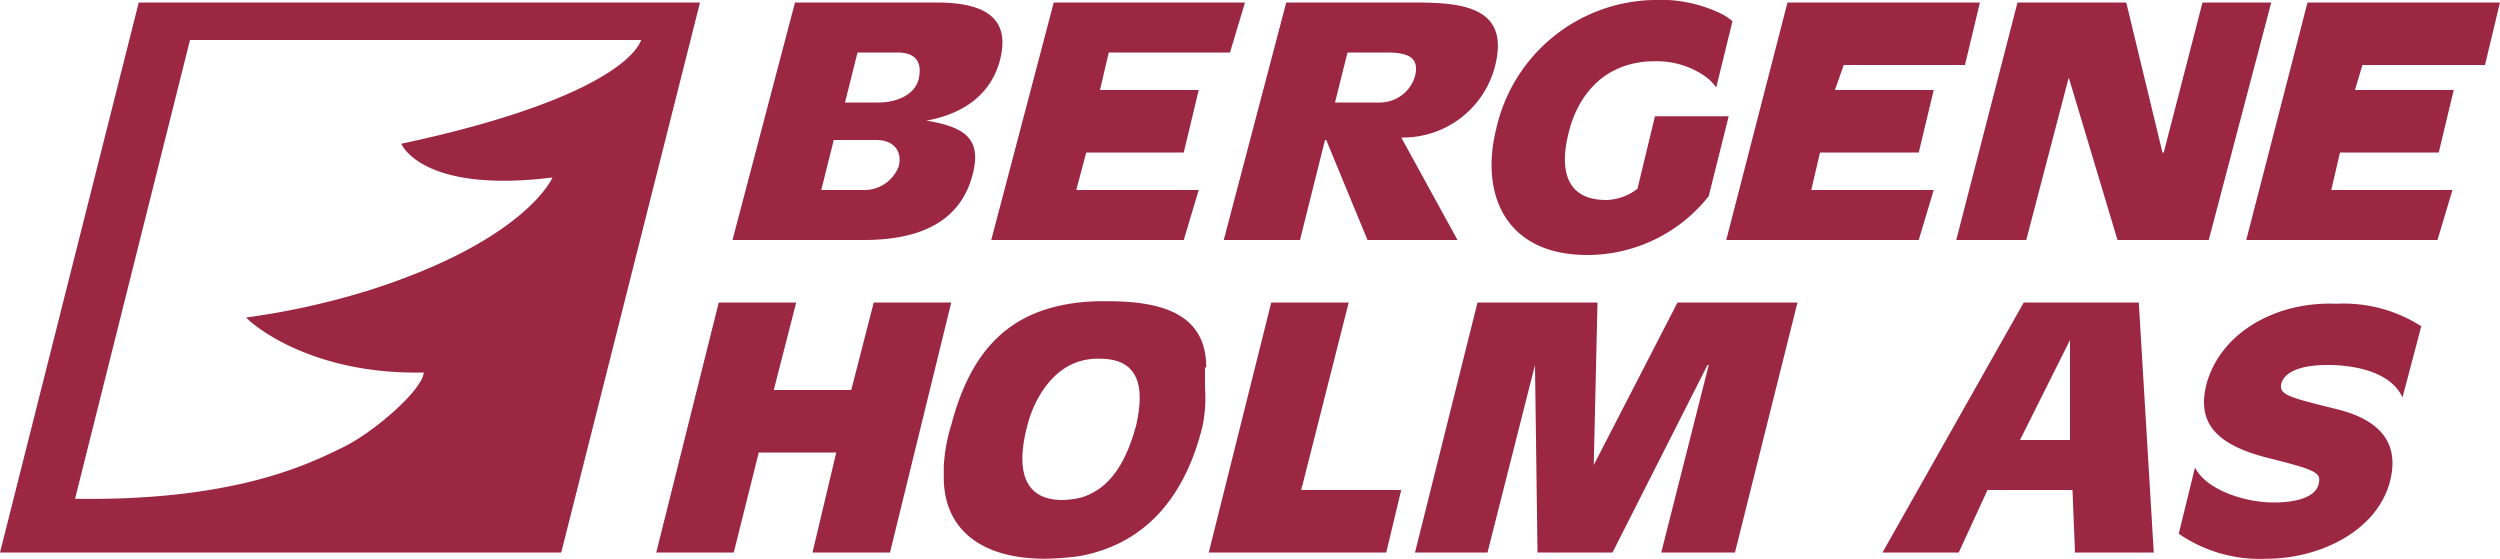
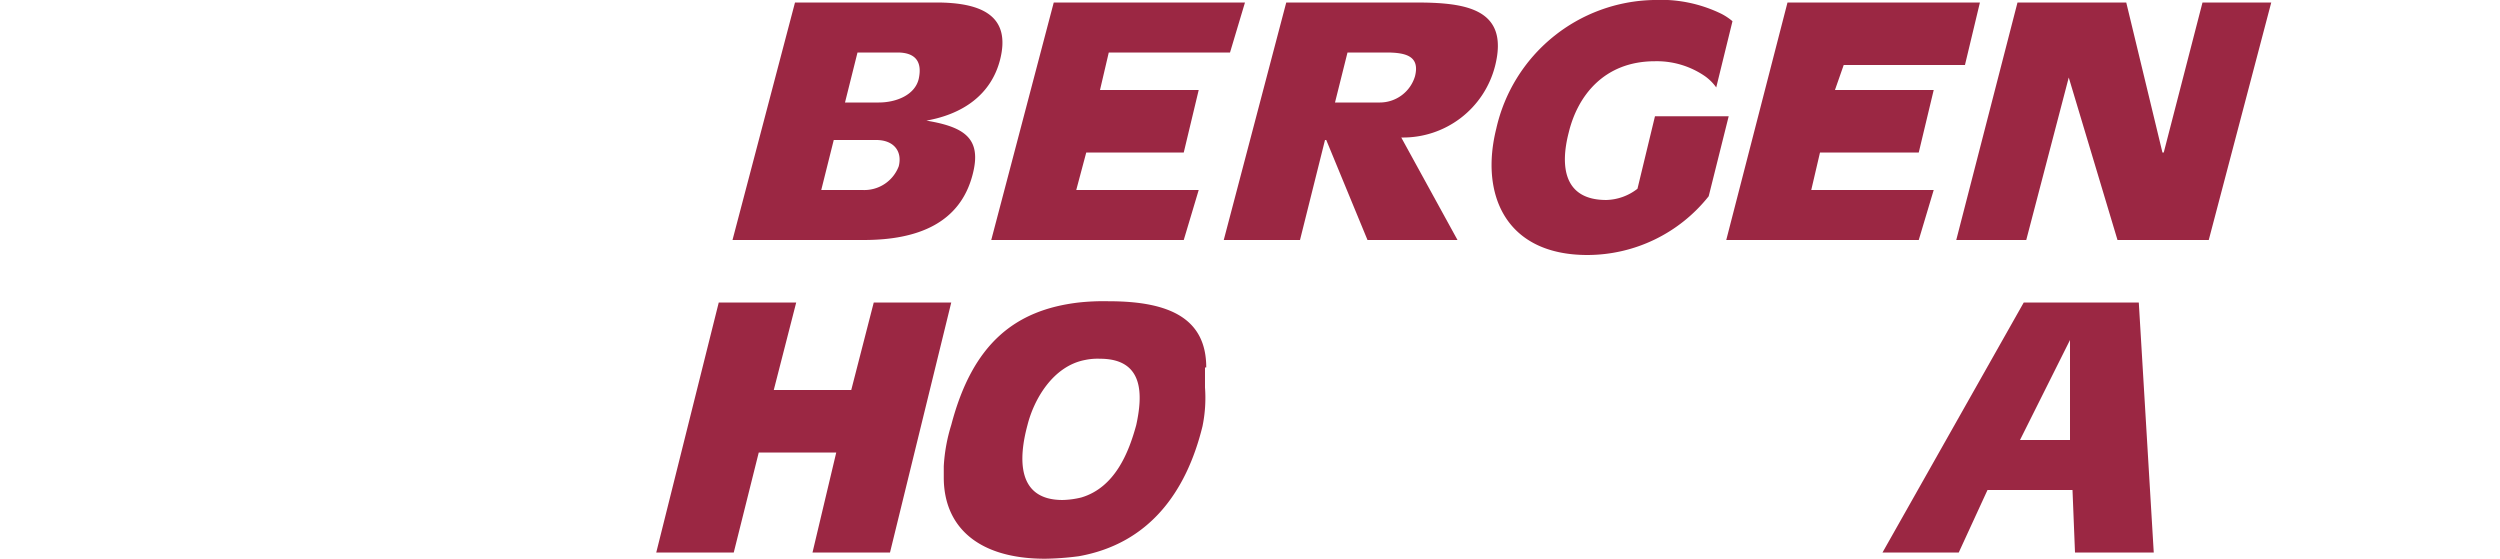
<svg xmlns="http://www.w3.org/2000/svg" width="234" height="52.299" viewBox="0 0 234 52.299">
  <g id="bergeneholm-logo" transform="translate(0 -0.2)">
    <path id="Path_2157" data-name="Path 2157" d="M70.885,22.63c5.148,0,9.009-1.638,10.179-6.084.936-3.51-.819-4.563-4.68-5.148v.117c3.861-.585,6.435-2.574,7.254-5.733C84.691,1.687,82,.4,77.671.4H64.45L58.6,22.63H70.885ZM70.3,5.08h3.744c1.638,0,2.34.819,1.989,2.457-.351,1.521-2.106,2.223-3.744,2.223H69.13Zm-2.223,8.19h3.978c1.638,0,2.457,1.053,2.106,2.457a3.441,3.441,0,0,1-3.393,2.223H66.907Z" transform="translate(9.962 0.034)" fill="#9b2743" />
    <path id="Path_2158" data-name="Path 2158" d="M97.318,22.63l1.4-4.68H87.256l.936-3.51h9.126l1.4-5.85H89.479L90.3,5.08h11.349l1.4-4.68H85.15L79.3,22.63Z" transform="translate(13.481 0.034)" fill="#9b2743" />
    <path id="Path_2159" data-name="Path 2159" d="M105.037,22.63l2.34-9.36h.117l3.861,9.36h8.424l-5.265-9.594a8.888,8.888,0,0,0,8.775-6.669C124.693.868,120.364.4,115.8.4H103.75L97.9,22.63Zm4.446-17.55h3.627c1.872,0,3.159.351,2.691,2.223a3.435,3.435,0,0,1-3.276,2.457h-4.212Z" transform="translate(16.643 0.034)" fill="#9b2743" />
    <path id="Path_2160" data-name="Path 2160" d="M128.3,24.068a14.514,14.514,0,0,0,11.349-5.5l1.872-7.488h-6.9l-1.638,6.786a4.934,4.934,0,0,1-2.925,1.053c-3.978,0-4.329-3.159-3.51-6.318.819-3.393,3.276-6.669,8.073-6.669a7.942,7.942,0,0,1,4.68,1.4,4.467,4.467,0,0,1,1.053,1.053l1.521-6.2a5.5,5.5,0,0,0-1.053-.7A12.963,12.963,0,0,0,134.506.2a15.419,15.419,0,0,0-14.742,12.051C118.243,18.335,120.583,24.068,128.3,24.068Z" transform="translate(20.285 0)" fill="#9b2743" />
    <path id="Path_2161" data-name="Path 2161" d="M156.118,22.63l1.4-4.68H146.056l.819-3.51h9.243l1.4-5.85h-9.243l.819-2.34h11.349l1.4-5.85H143.833L138.1,22.63Z" transform="translate(23.477 0.034)" fill="#9b2743" />
    <path id="Path_2162" data-name="Path 2162" d="M163.052,22.63,167.03,7.42h0l4.563,15.21h8.541L185.984.4h-6.435l-3.627,14.04H175.8L172.412.4H162.233L156.5,22.63Z" transform="translate(26.605 0.034)" fill="#9b2743" />
-     <path id="Path_2163" data-name="Path 2163" d="M202.047,6.25l1.4-5.85H185.433L179.7,22.63h17.9l1.4-4.68H187.656l.819-3.51h9.243l1.4-5.85h-9.243l.7-2.34Z" transform="translate(30.549 0.034)" fill="#9b2743" />
    <path id="Path_2164" data-name="Path 2164" d="M72.858,24.4l-2.106,8.19H63.5L65.6,24.4H58.35L52.5,47.8h7.254l2.34-9.36h7.254L67.125,47.8h7.254l5.733-23.4Z" transform="translate(8.925 4.114)" fill="#9b2743" />
    <path id="Path_2165" data-name="Path 2165" d="M100.07,30.5c0-4.563-3.393-6.2-9.126-6.2a21.625,21.625,0,0,0-2.808.117c-5.967.7-9.945,3.861-11.934,11.466a15.866,15.866,0,0,0-.7,3.861V40.8c0,4.563,3.159,7.6,9.477,7.6a26.694,26.694,0,0,0,3.159-.234C94.688,47,98.2,42.2,99.719,36a13.163,13.163,0,0,0,.234-3.627V30.5Zm-6.552,5.382c-.7,2.574-1.989,5.85-5.148,6.786a7.96,7.96,0,0,1-1.755.234c-4.329,0-4.1-3.978-3.276-7.02.585-2.34,2.34-5.5,5.382-6.084a5.7,5.7,0,0,1,1.4-.117C94.337,29.682,94.1,33.192,93.518,35.883Z" transform="translate(12.835 4.097)" fill="#9b2743" />
-     <path id="Path_2166" data-name="Path 2166" d="M109.8,24.4H102.55L96.7,47.8h16.614l1.4-5.85h-9.36Z" transform="translate(16.439 4.114)" fill="#9b2743" />
-     <path id="Path_2167" data-name="Path 2167" d="M129.931,39.61h0l.351-15.21H119.05L113.2,47.8h6.786l4.446-17.55h0l.234,17.55h7.02l8.892-17.55h.117L136.249,47.8h6.9L149,24.4H137.77Z" transform="translate(19.244 4.114)" fill="#9b2743" />
    <path id="Path_2168" data-name="Path 2168" d="M165.81,24.4h-1.989L150.6,47.8h7.137l2.691-5.85h7.956l.234,5.85h7.371l-1.4-23.4Zm2.223,12.87H163.47l2.34-4.68,2.34-4.68h0v9.36Z" transform="translate(25.602 4.114)" fill="#9b2743" />
-     <path id="Path_2169" data-name="Path 2169" d="M176.874,32.107c-.819,3.393.7,5.5,5.616,6.786,4.68,1.17,5.148,1.4,4.914,2.457-.351,1.521-2.808,1.755-4.212,1.755-2.691,0-6.318-1.17-7.371-3.276l-1.521,6.2a13.348,13.348,0,0,0,8.19,2.34c5.148,0,10.413-2.691,11.583-7.254,1.053-4.095-1.638-5.967-5.148-6.786-4.212-1.053-5.265-1.287-5.031-2.34.351-1.287,2.223-1.755,4.329-1.755,2.691,0,5.967.7,7.02,3.042L197,26.608a13.5,13.5,0,0,0-7.956-2.106C183.426,24.268,178.161,27.193,176.874,32.107Z" transform="translate(29.631 4.129)" fill="#9b2743" />
-     <path id="Path_2170" data-name="Path 2170" d="M12.987.4,0,51.88H52.533L65.52.4Zm24.57,13.221s1.872,4.68,14.157,3.159c0,0-2.457,5.85-17.082,10.53a71.054,71.054,0,0,1-11.583,2.574c.117.234,5.616,5.382,16.614,5.148-.117,1.638-4.68,5.616-7.6,7.02s-9.828,5.031-25.038,4.8L17.784,3.91H60.021C59.085,6.25,53.469,10.228,37.557,13.621Z" transform="translate(0 0.034)" fill="#9b2743" />
  </g>
</svg>